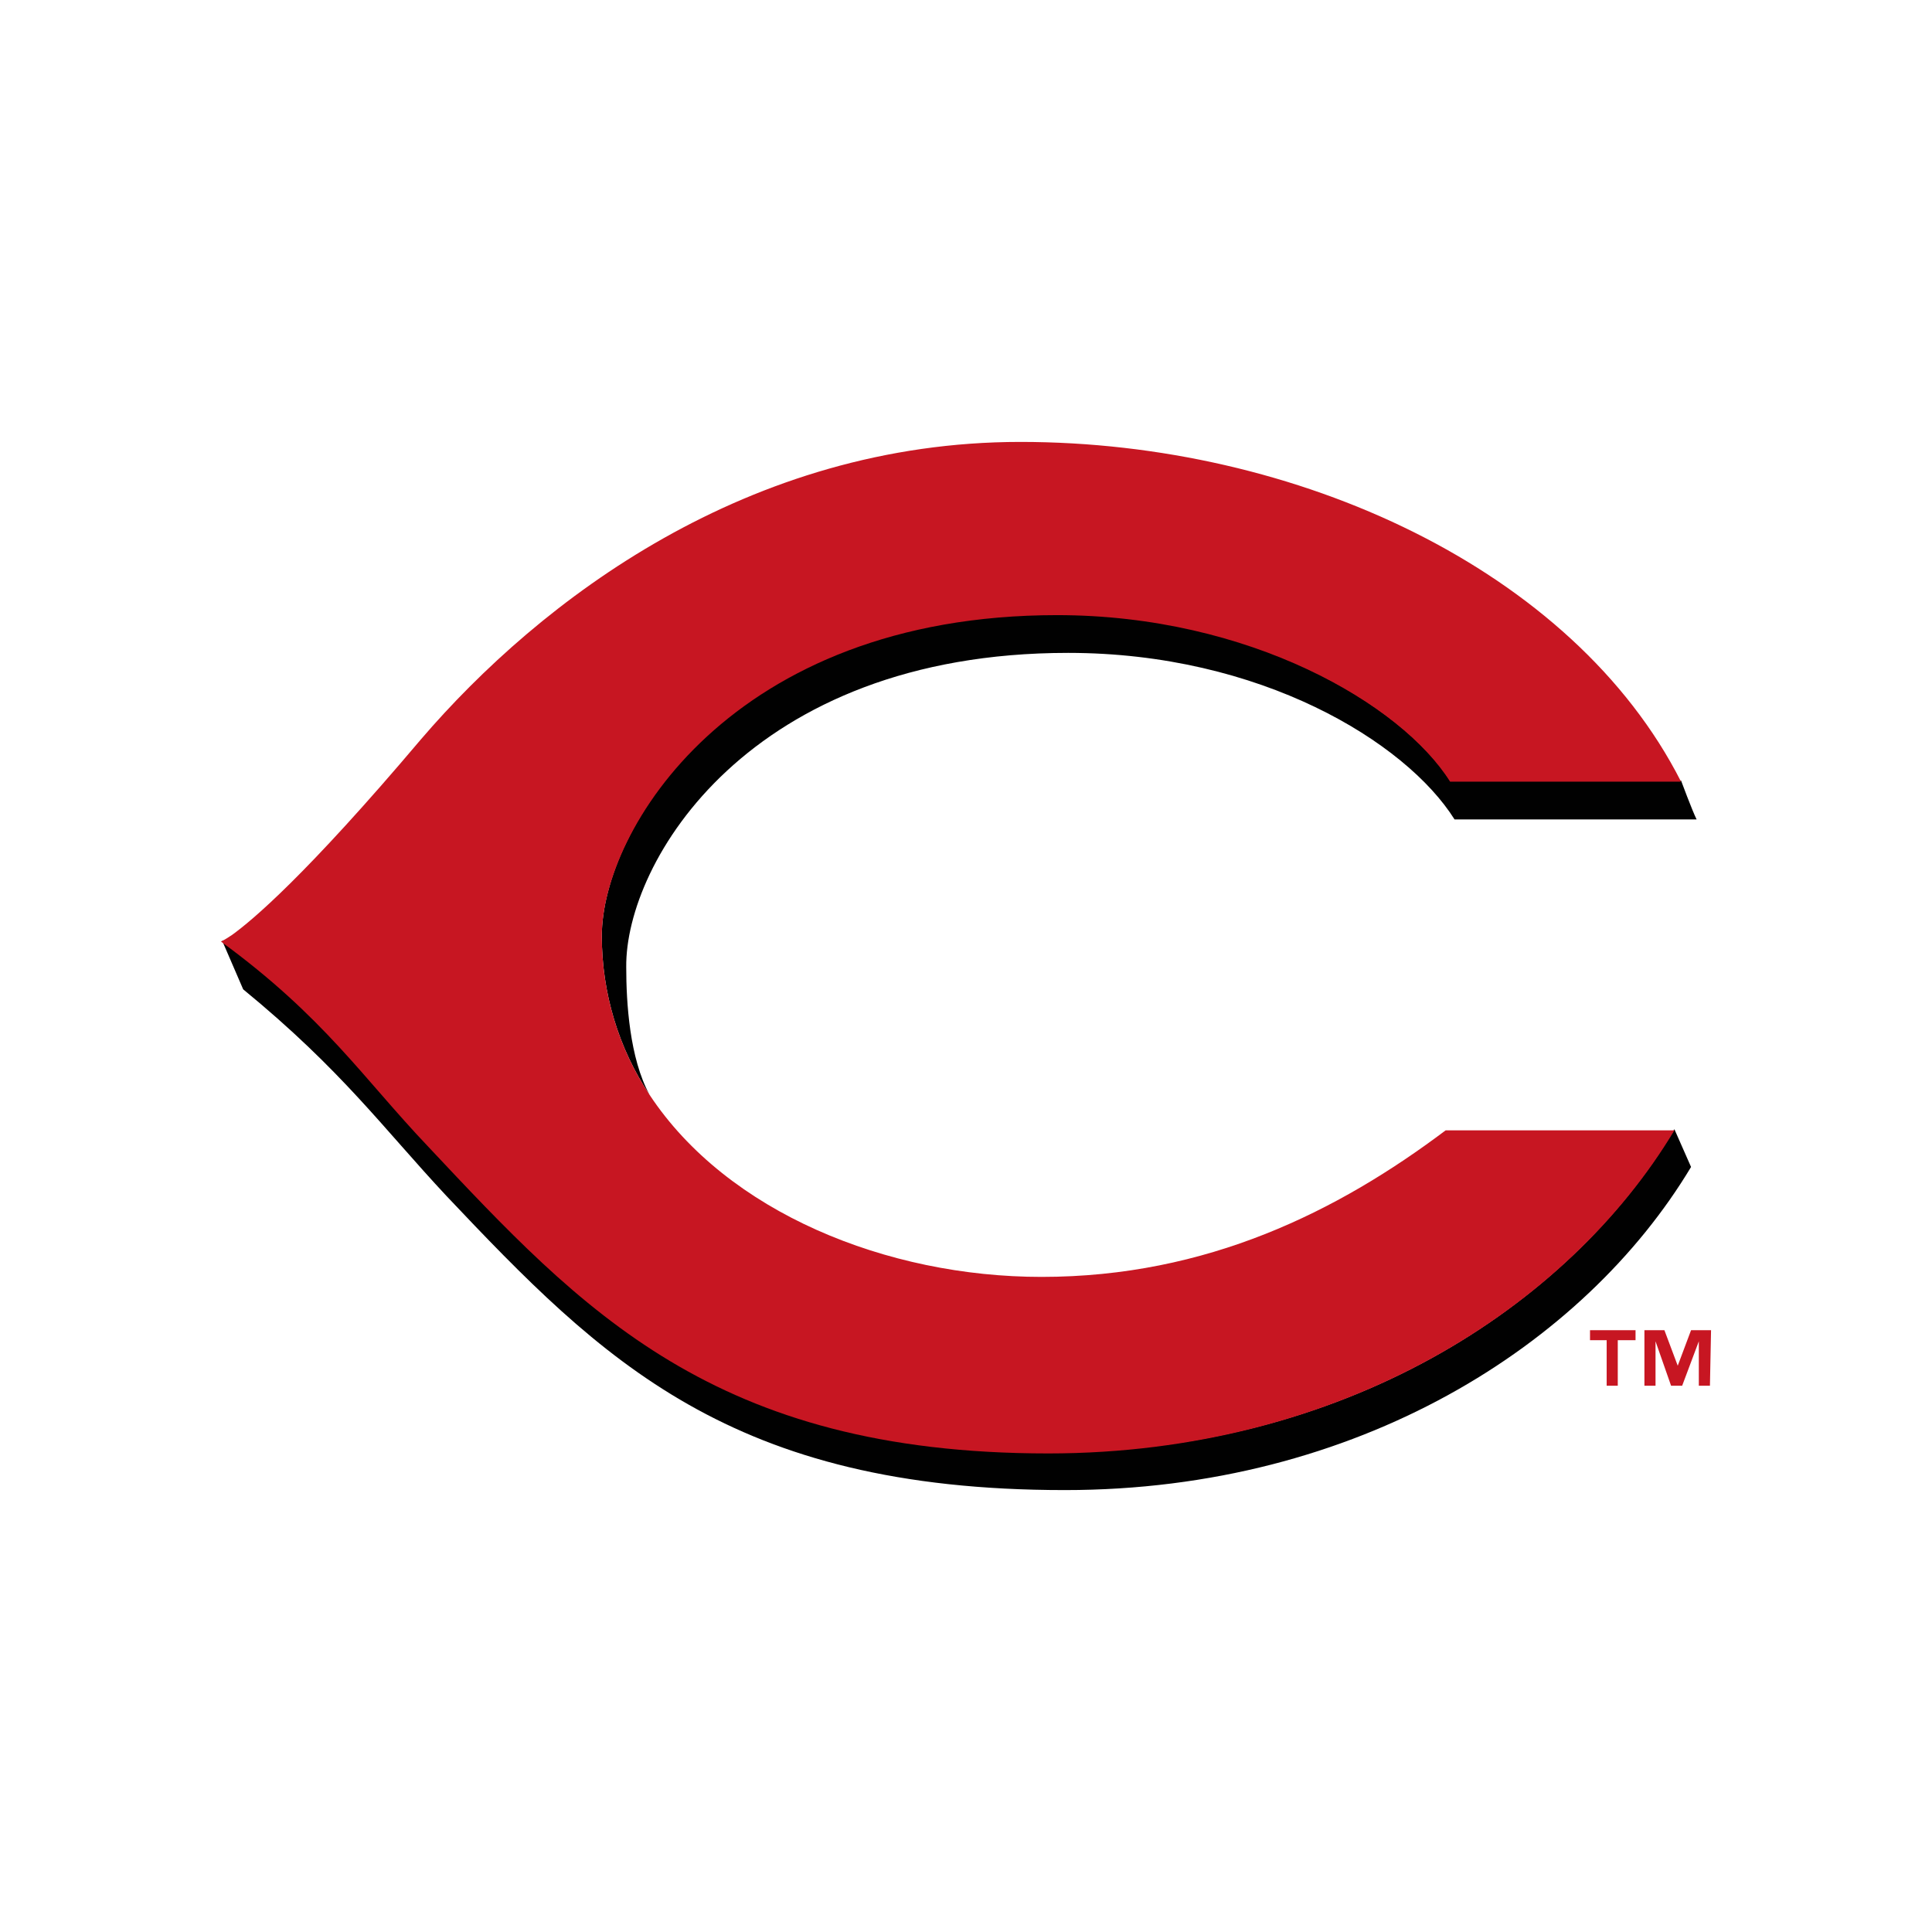
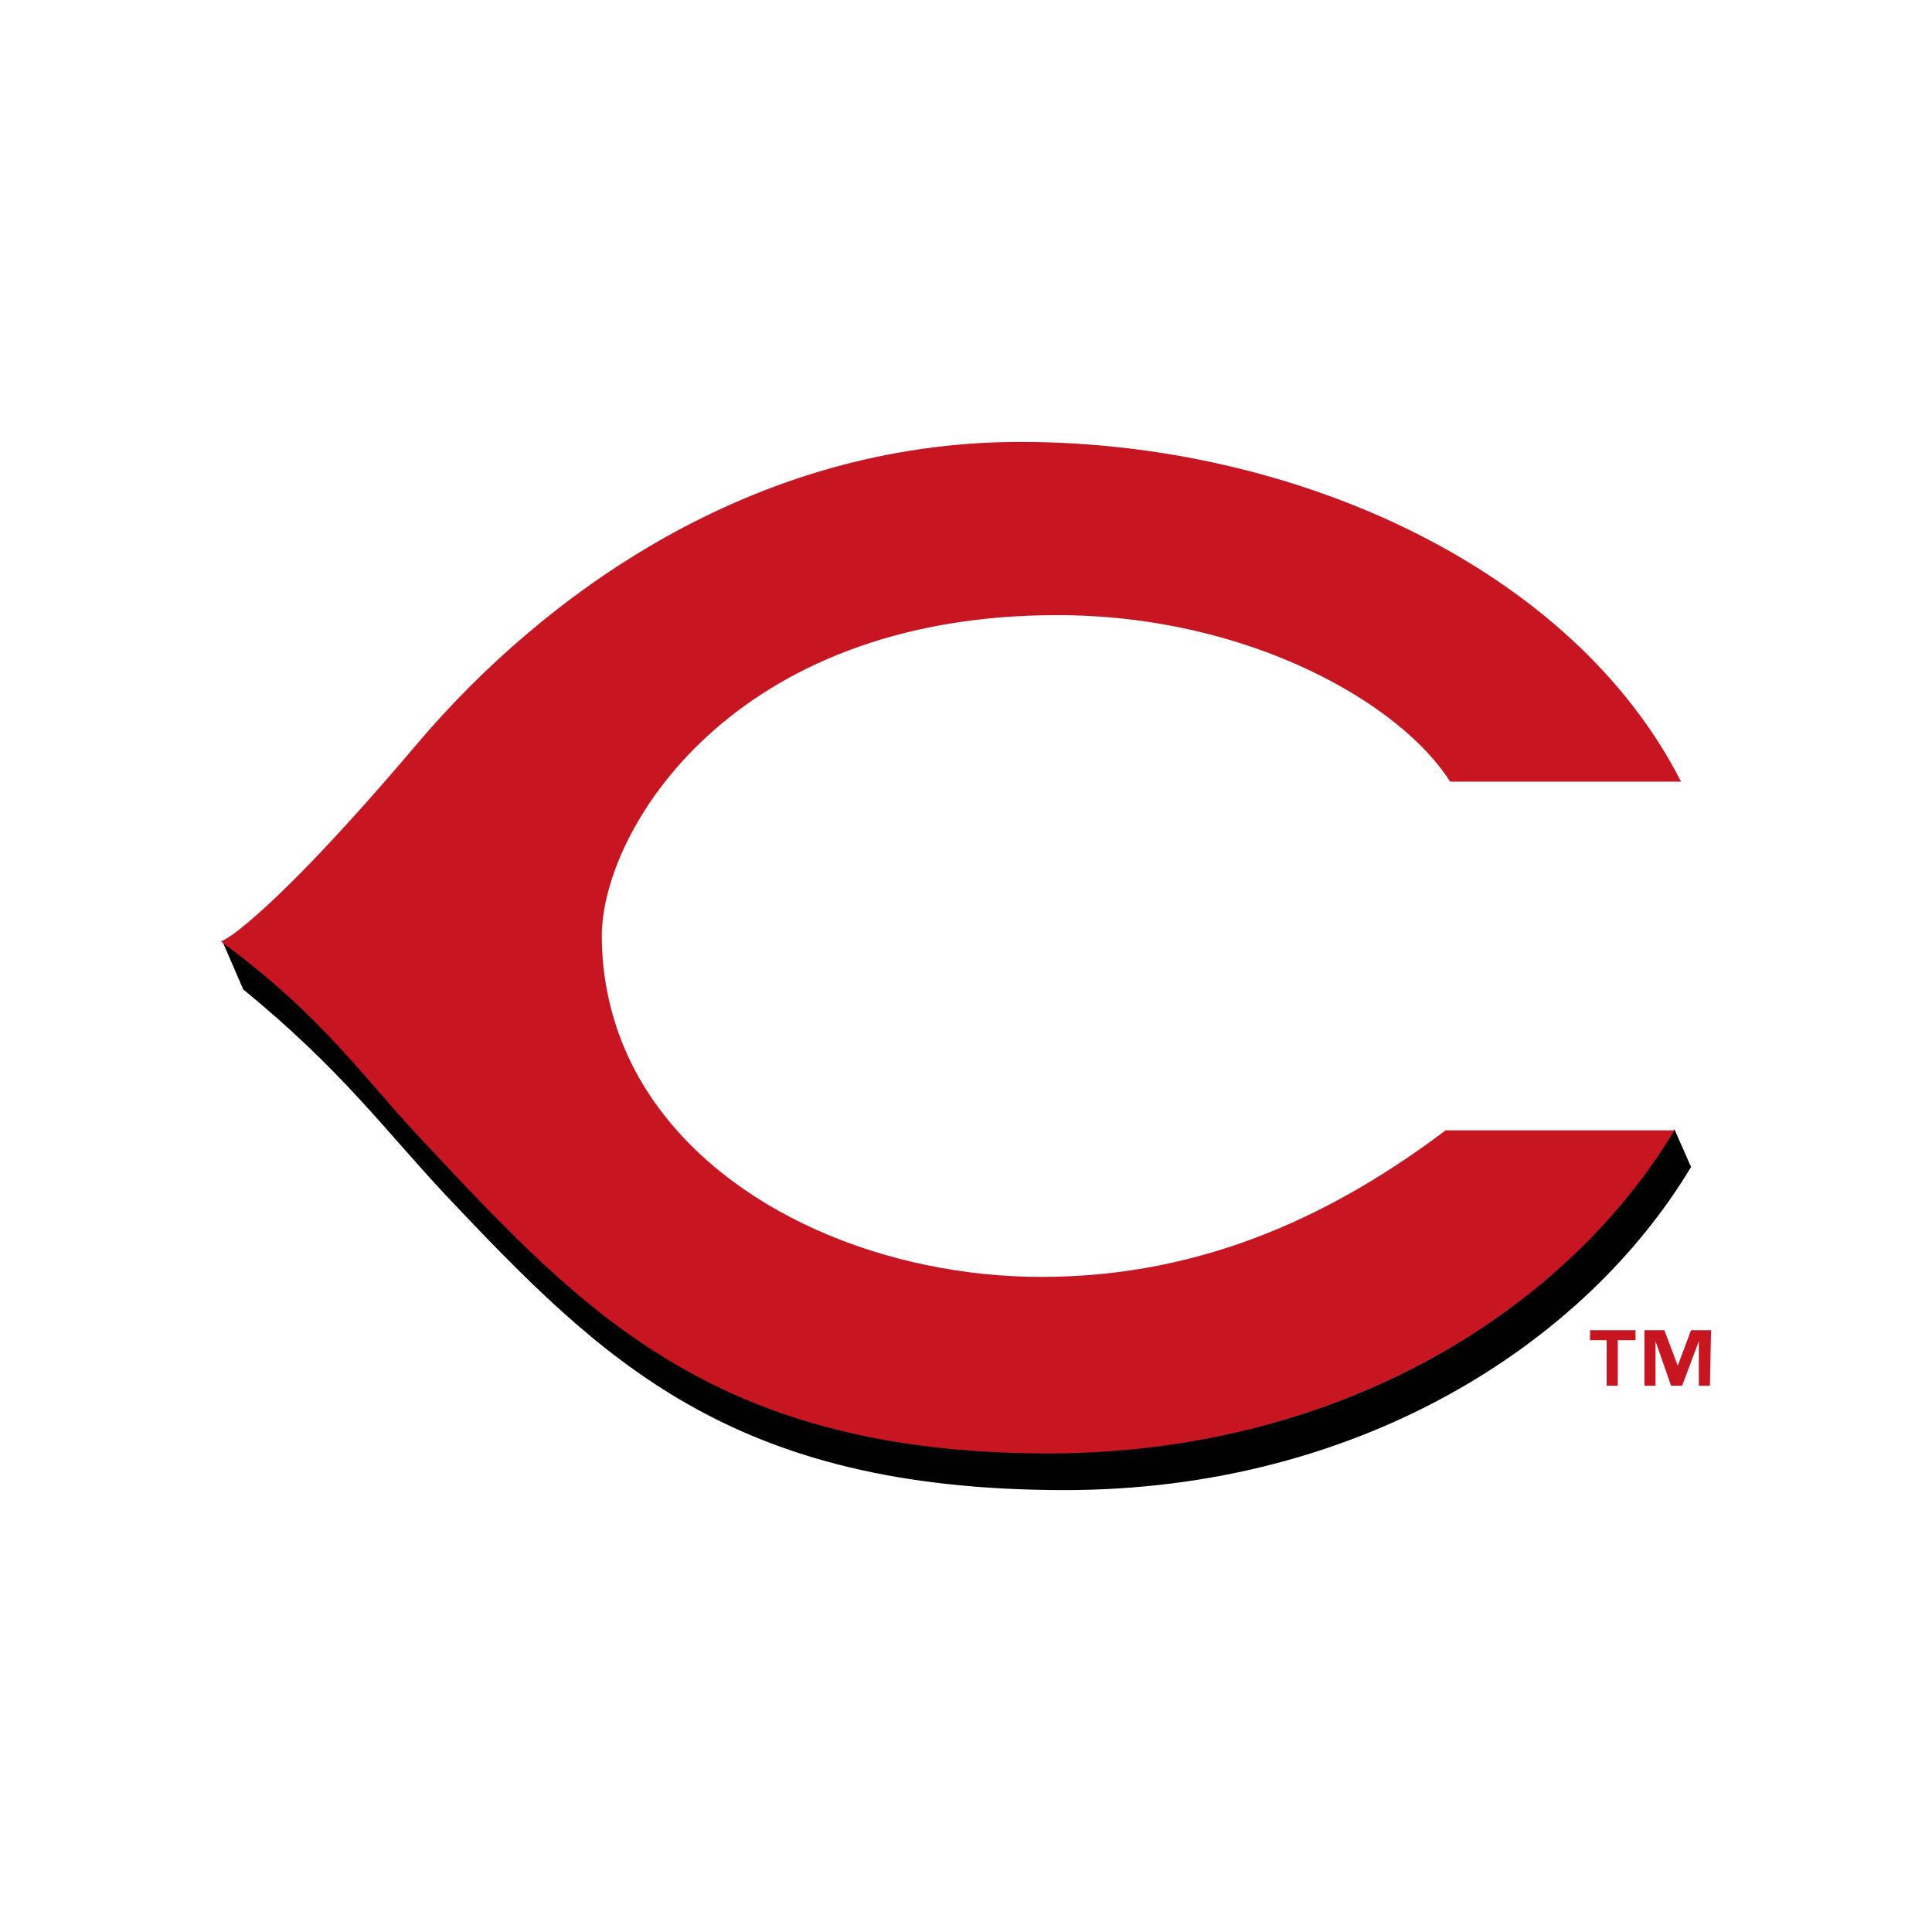
<svg xmlns="http://www.w3.org/2000/svg" version="1.1" id="Layer_1" x="0" y="0" width="174" height="174" style="enable-background:new 0 0 174 174" xml:space="preserve">
  <style>.st0{fill:#010101}</style>
-   <path class="st0" d="M96.2 58.8c17.3 0 30.4 8 34.8 15h21.8c-.4-.8-1.4-3.5-1.4-3.5h-20.8c-4.4-6.9-18.1-15-35.4-15-29.5 0-41 19.5-41 29 0 5.1 1.5 10.1 4.3 14.3-1.8-3.3-2.1-8.3-2.1-11.5-.1-9.4 11-28.3 39.8-28.3" />
  <path class="st0" d="M94.5 130.8c-30.1 0-42-12.9-55.9-27.7-5.8-6-9.3-11.6-18.6-18.4l1.9 4.4c8.9 7.3 12.6 12.5 18.3 18.6 14 14.8 25.6 26.5 55.7 26.5 26.4 0 46.8-13.1 56.4-29.1l-1.5-3.4c-9.6 16.1-30 29.2-56.3 29.1" />
  <path d="M95.2 55.4c17.3 0 31 8 35.4 15h20.8c-9.7-19.1-34.6-30.6-59.5-30.6-24.5 0-43.2 14.2-54 26.8-10.4 12.3-15.2 16.3-17 17.6-.3.2-.6.4-1 .6 9.3 6.8 12.8 12.3 18.6 18.4 13.9 14.8 25.8 27.7 55.9 27.7 26.4 0 46.8-13.1 56.4-29.1h-20.6c-9.7 7.3-21.5 13.2-36.4 13.2-13.9 0-28.3-5.8-35.3-16.4-2.8-4.2-4.3-9.2-4.3-14.3 0-9.4 11.6-28.9 41-28.9m52 65.3h-1.5v4.1h-1v-4.1h-1.5v-.9h4.1v.9h-.1zm6.8 4.1h-1v-4l-1.5 4h-1l-1.4-4v4h-1v-5h1.8l1.2 3.2 1.2-3.2h1.8l-.1 5z" style="fill:#c71622" />
</svg>